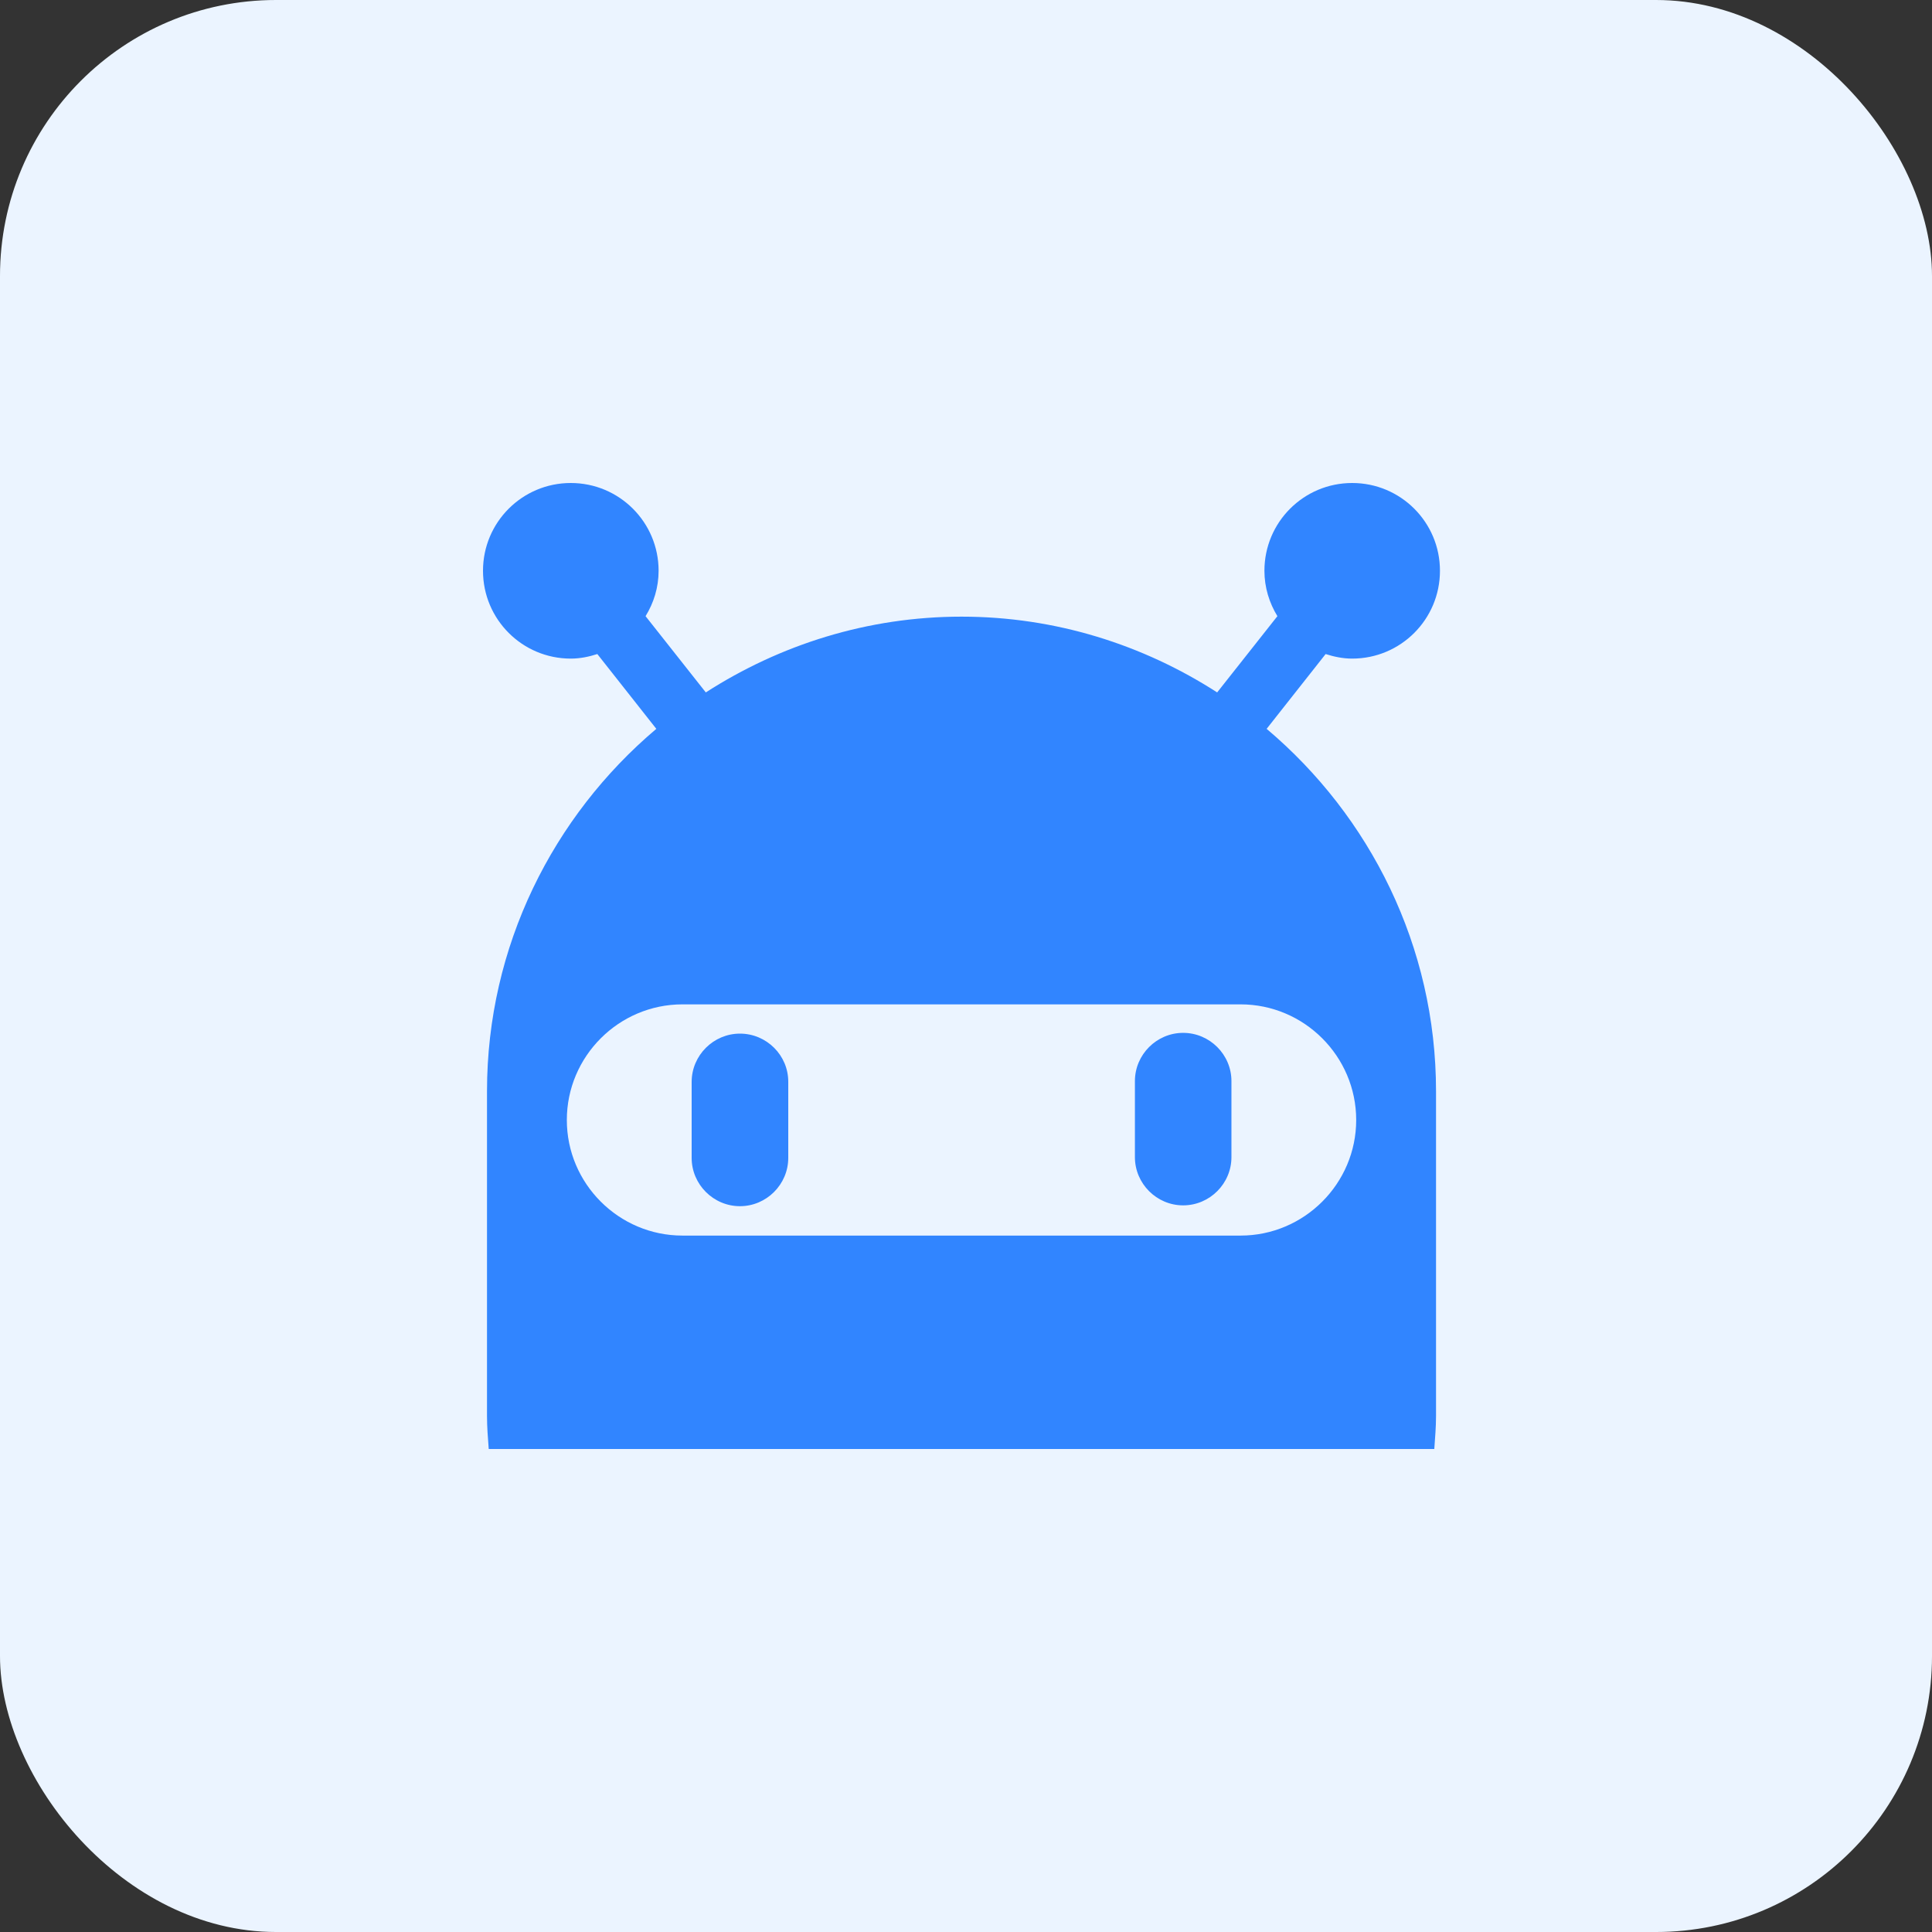
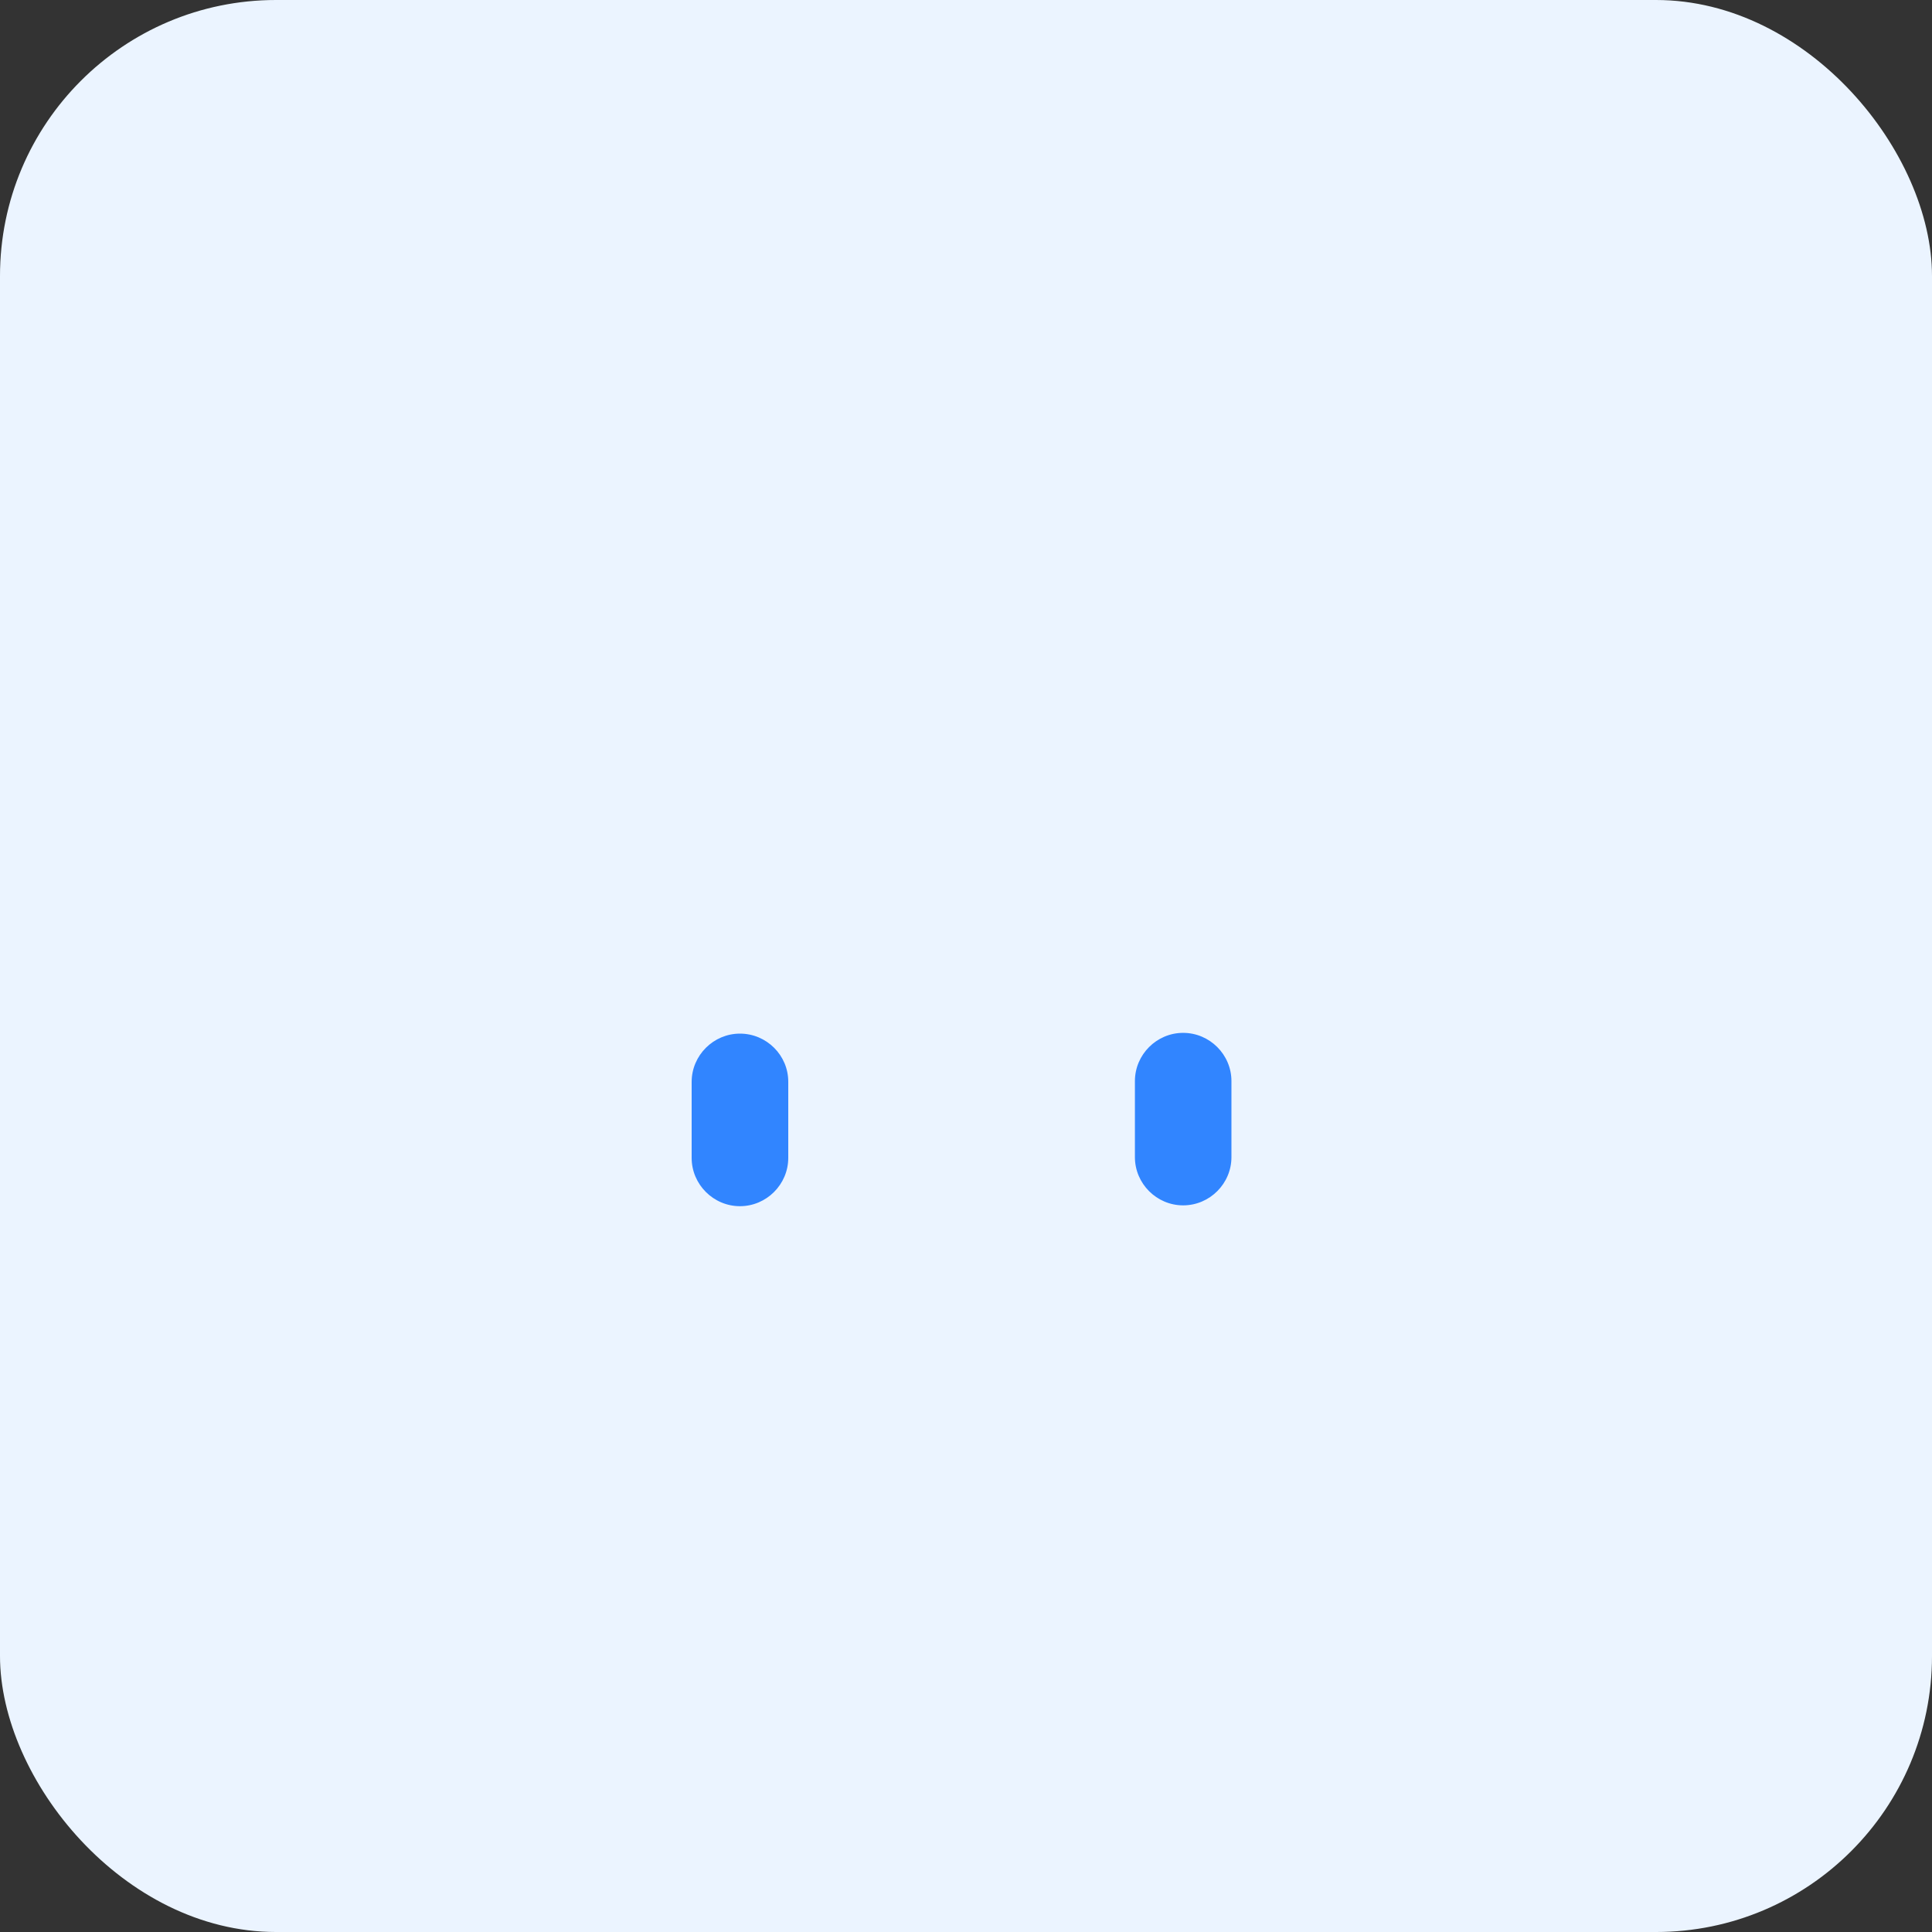
<svg xmlns="http://www.w3.org/2000/svg" width="28" height="28" viewBox="0 0 28 28" fill="none">
  <rect x="0" y="0" width="28" height="28" fill="#333333" stroke="none" />
  <rect width="28" height="28" rx="4" fill="#EBF4FF" />
-   <path d="M18.357 10.563L19.212 9.479C19.334 9.518 19.462 9.545 19.597 9.545C20.3 9.545 20.869 8.976 20.869 8.272C20.869 7.569 20.3 7 19.597 7C18.893 7 18.325 7.569 18.325 8.272C18.325 8.515 18.396 8.738 18.513 8.93L17.64 10.035C16.568 9.345 15.299 8.937 13.935 8.937C12.572 8.937 11.302 9.345 10.229 10.035L9.356 8.93C9.474 8.738 9.545 8.515 9.545 8.272C9.545 7.569 8.976 7 8.272 7C7.569 7 7 7.569 7 8.272C7 8.976 7.569 9.545 8.272 9.545C8.407 9.545 8.536 9.518 8.657 9.479L9.512 10.563C8.015 11.828 7.058 13.714 7.058 15.814V20.521C7.058 20.683 7.071 20.84 7.083 21H20.787C20.798 20.84 20.812 20.683 20.812 20.521V15.814C20.812 13.714 19.855 11.828 18.357 10.563ZM19.655 16.232C19.655 17.154 18.901 17.907 17.979 17.907H9.891C8.968 17.907 8.215 17.154 8.215 16.232C8.215 15.309 8.968 14.556 9.891 14.556H17.979C18.901 14.556 19.655 15.309 19.655 16.232Z" fill="#3185FF" />
  <path d="M10.724 14.98C10.34 14.98 10.024 15.295 10.024 15.68V16.781C10.024 17.166 10.34 17.481 10.724 17.481C11.108 17.481 11.424 17.166 11.424 16.781V15.68C11.426 15.295 11.11 14.98 10.724 14.98ZM17.147 14.969C16.763 14.969 16.448 15.284 16.448 15.668V16.77C16.448 17.154 16.763 17.469 17.147 17.469C17.532 17.469 17.847 17.154 17.847 16.77V15.668C17.847 15.284 17.532 14.969 17.147 14.969Z" fill="#3185FF" />
</svg>